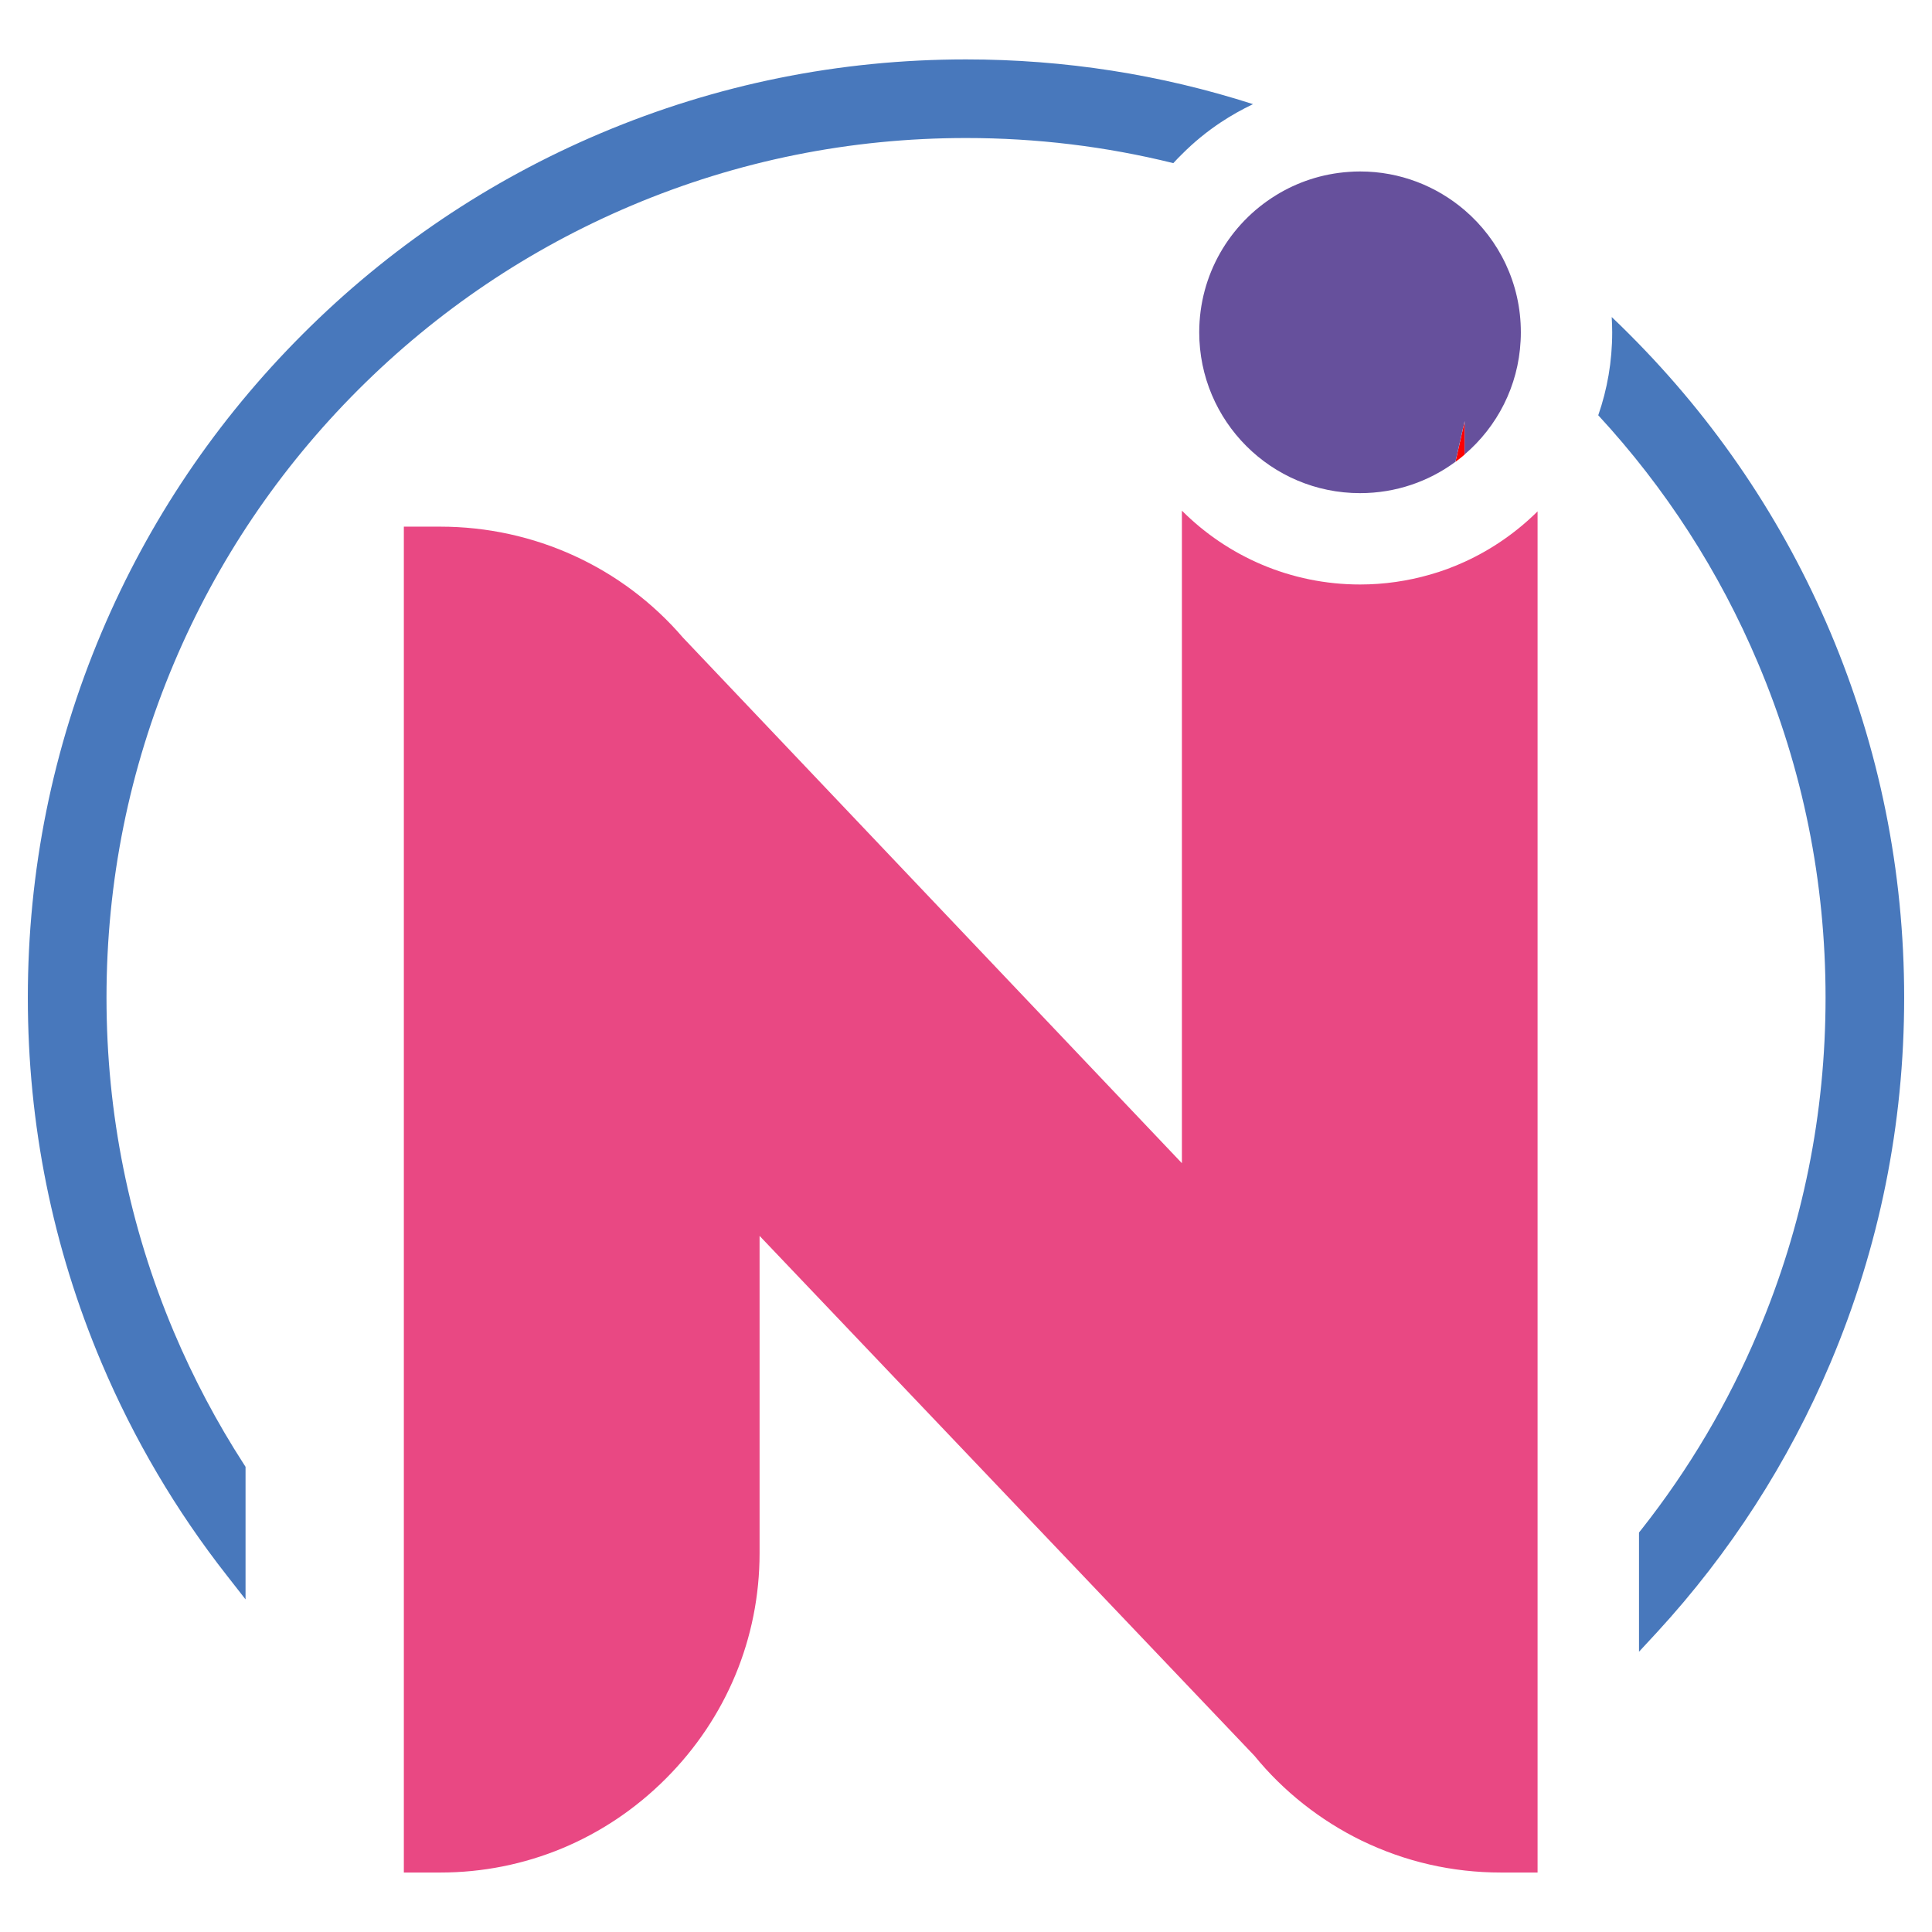
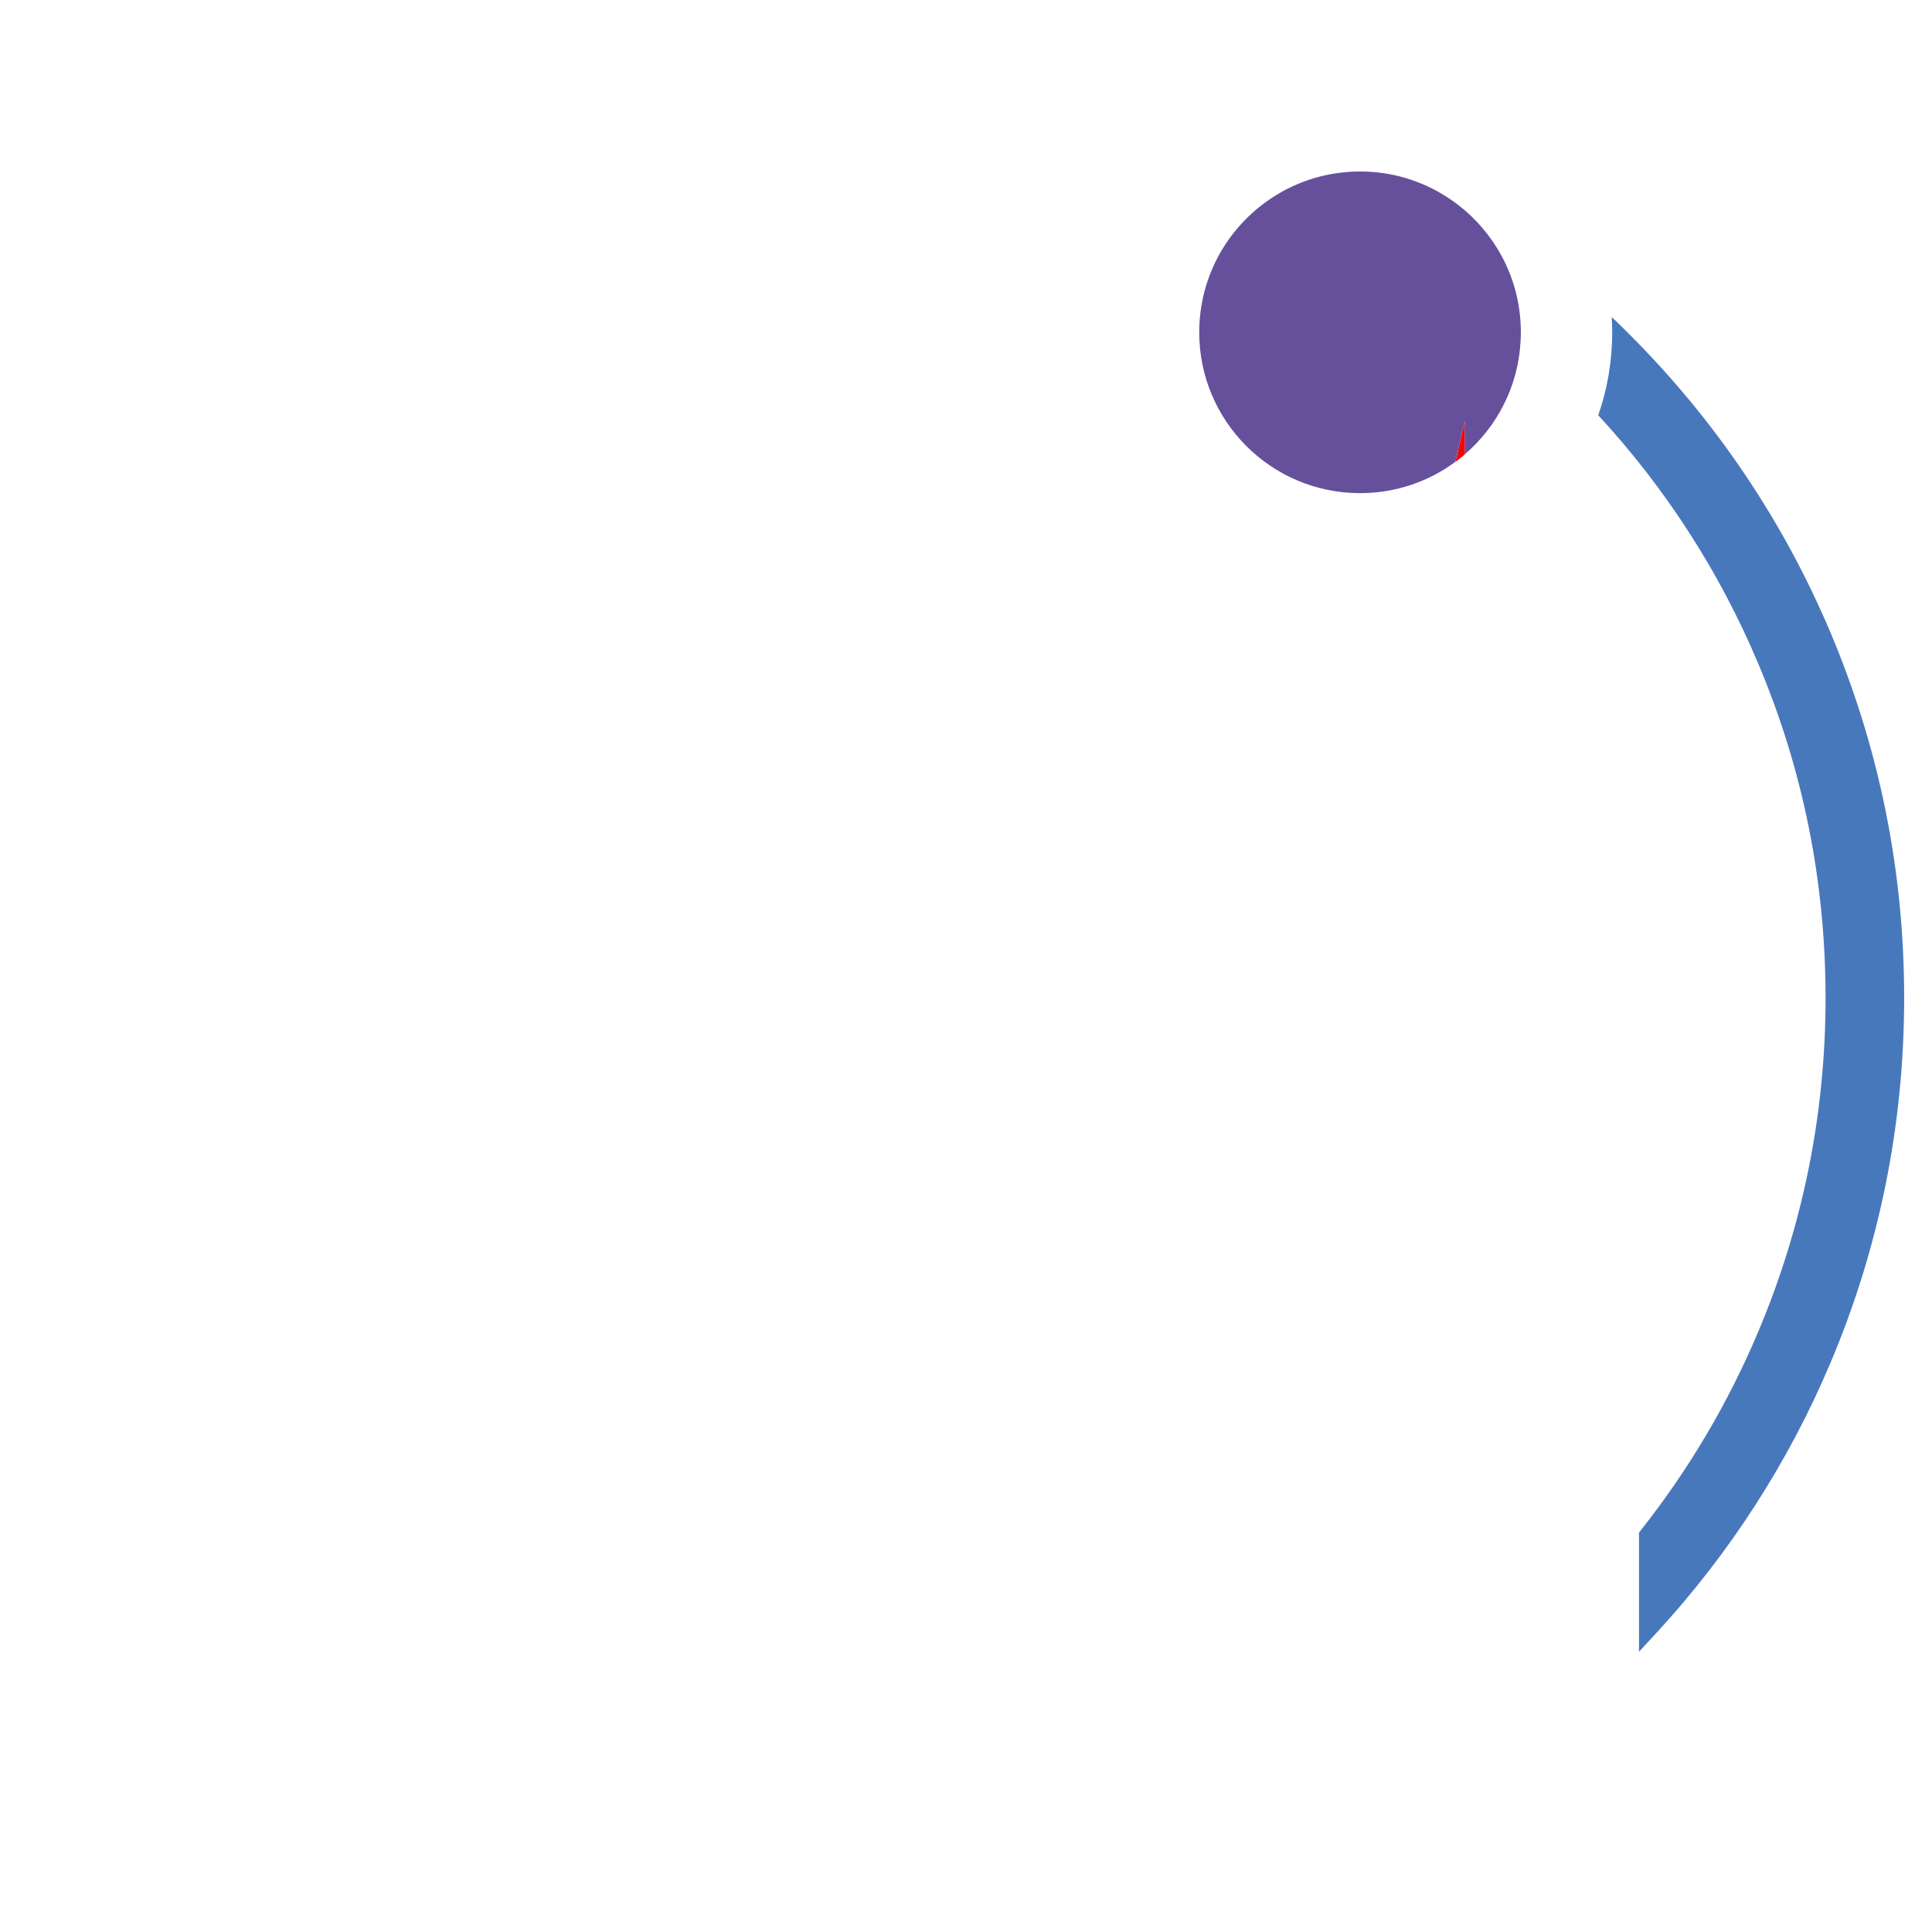
<svg xmlns="http://www.w3.org/2000/svg" version="1.1" id="Calque_1" x="0px" y="0px" width="32px" height="32px" viewBox="79.313 14 32 32" enable-background="new 79.313 14 32 32" xml:space="preserve">
  <g>
-     <path fill="#E94883" d="M103.573,23.305c-0.185,0.085-0.378,0.157-0.577,0.213c-0.367,0.105-0.755,0.163-1.155,0.163   c-1.153,0-2.196-0.467-2.952-1.223v10.808l-8.263-8.704c-1.003-1.169-2.468-1.839-4.021-1.839h-0.603v22.292h0.603   c1.407,0,2.734-0.552,3.735-1.554c1.002-1.002,1.554-2.328,1.554-3.735V34.47l8.197,8.612c0.478,0.587,1.091,1.071,1.774,1.404   c0.725,0.351,1.501,0.529,2.311,0.529h0.604V22.47C104.433,22.814,104.024,23.099,103.573,23.305z" />
    <path fill="#4878BC" d="M109.631,24.475c-0.783-1.851-1.904-3.512-3.331-4.939c-0.096-0.097-0.193-0.191-0.292-0.285   c0.005,0.084,0.008,0.169,0.008,0.254c0,0.481-0.081,0.942-0.231,1.373c1.116,1.209,2.006,2.588,2.646,4.104   c0.743,1.755,1.119,3.619,1.119,5.542c0,1.922-0.376,3.787-1.119,5.542c-0.495,1.174-1.146,2.273-1.933,3.27l-0.038,0.047v1.975   l0.297-0.321c1.21-1.315,2.178-2.817,2.874-4.463c0.81-1.916,1.221-3.951,1.221-6.049S110.44,26.392,109.631,24.475z" />
-     <path fill="#4878BC" d="M95.313,14.984c-2.098,0-4.133,0.412-6.049,1.222c-1.851,0.783-3.513,1.903-4.939,3.33   c-1.427,1.427-2.547,3.088-3.33,4.939c-0.811,1.917-1.221,3.952-1.221,6.049s0.41,4.133,1.221,6.049   c0.536,1.266,1.236,2.453,2.081,3.529l0.304,0.389v-2.196l-0.027-0.042c-0.446-0.69-0.836-1.426-1.158-2.187   c-0.742-1.755-1.118-3.62-1.118-5.542c0-1.923,0.376-3.787,1.118-5.542c0.717-1.696,1.744-3.218,3.051-4.526   c1.309-1.308,2.831-2.334,4.526-3.051c1.755-0.742,3.62-1.119,5.542-1.119c1.17,0,2.318,0.14,3.433,0.416   c0.047-0.051,0.094-0.101,0.144-0.149c0.196-0.197,0.413-0.375,0.646-0.529c0.169-0.112,0.347-0.212,0.53-0.299   C98.537,15.233,96.943,14.984,95.313,14.984z" />
    <path fill="#FF0000" d="M103.42,21.65c0.053-0.039,0.104-0.08,0.153-0.122v-0.552L103.42,21.65z" />
    <path fill="#66509C" d="M103.573,17.482c-0.466-0.399-1.07-0.642-1.732-0.642c-0.063,0-0.124,0.002-0.186,0.007   c-0.443,0.03-0.857,0.169-1.213,0.39c-0.76,0.469-1.266,1.309-1.266,2.267c0,1.471,1.192,2.664,2.664,2.664   c0.592,0,1.138-0.193,1.579-0.519l0.153-0.674v0.552c0.537-0.459,0.889-1.129,0.927-1.881c0.003-0.047,0.004-0.094,0.004-0.141   C104.504,18.696,104.143,17.971,103.573,17.482z" />
  </g>
</svg>